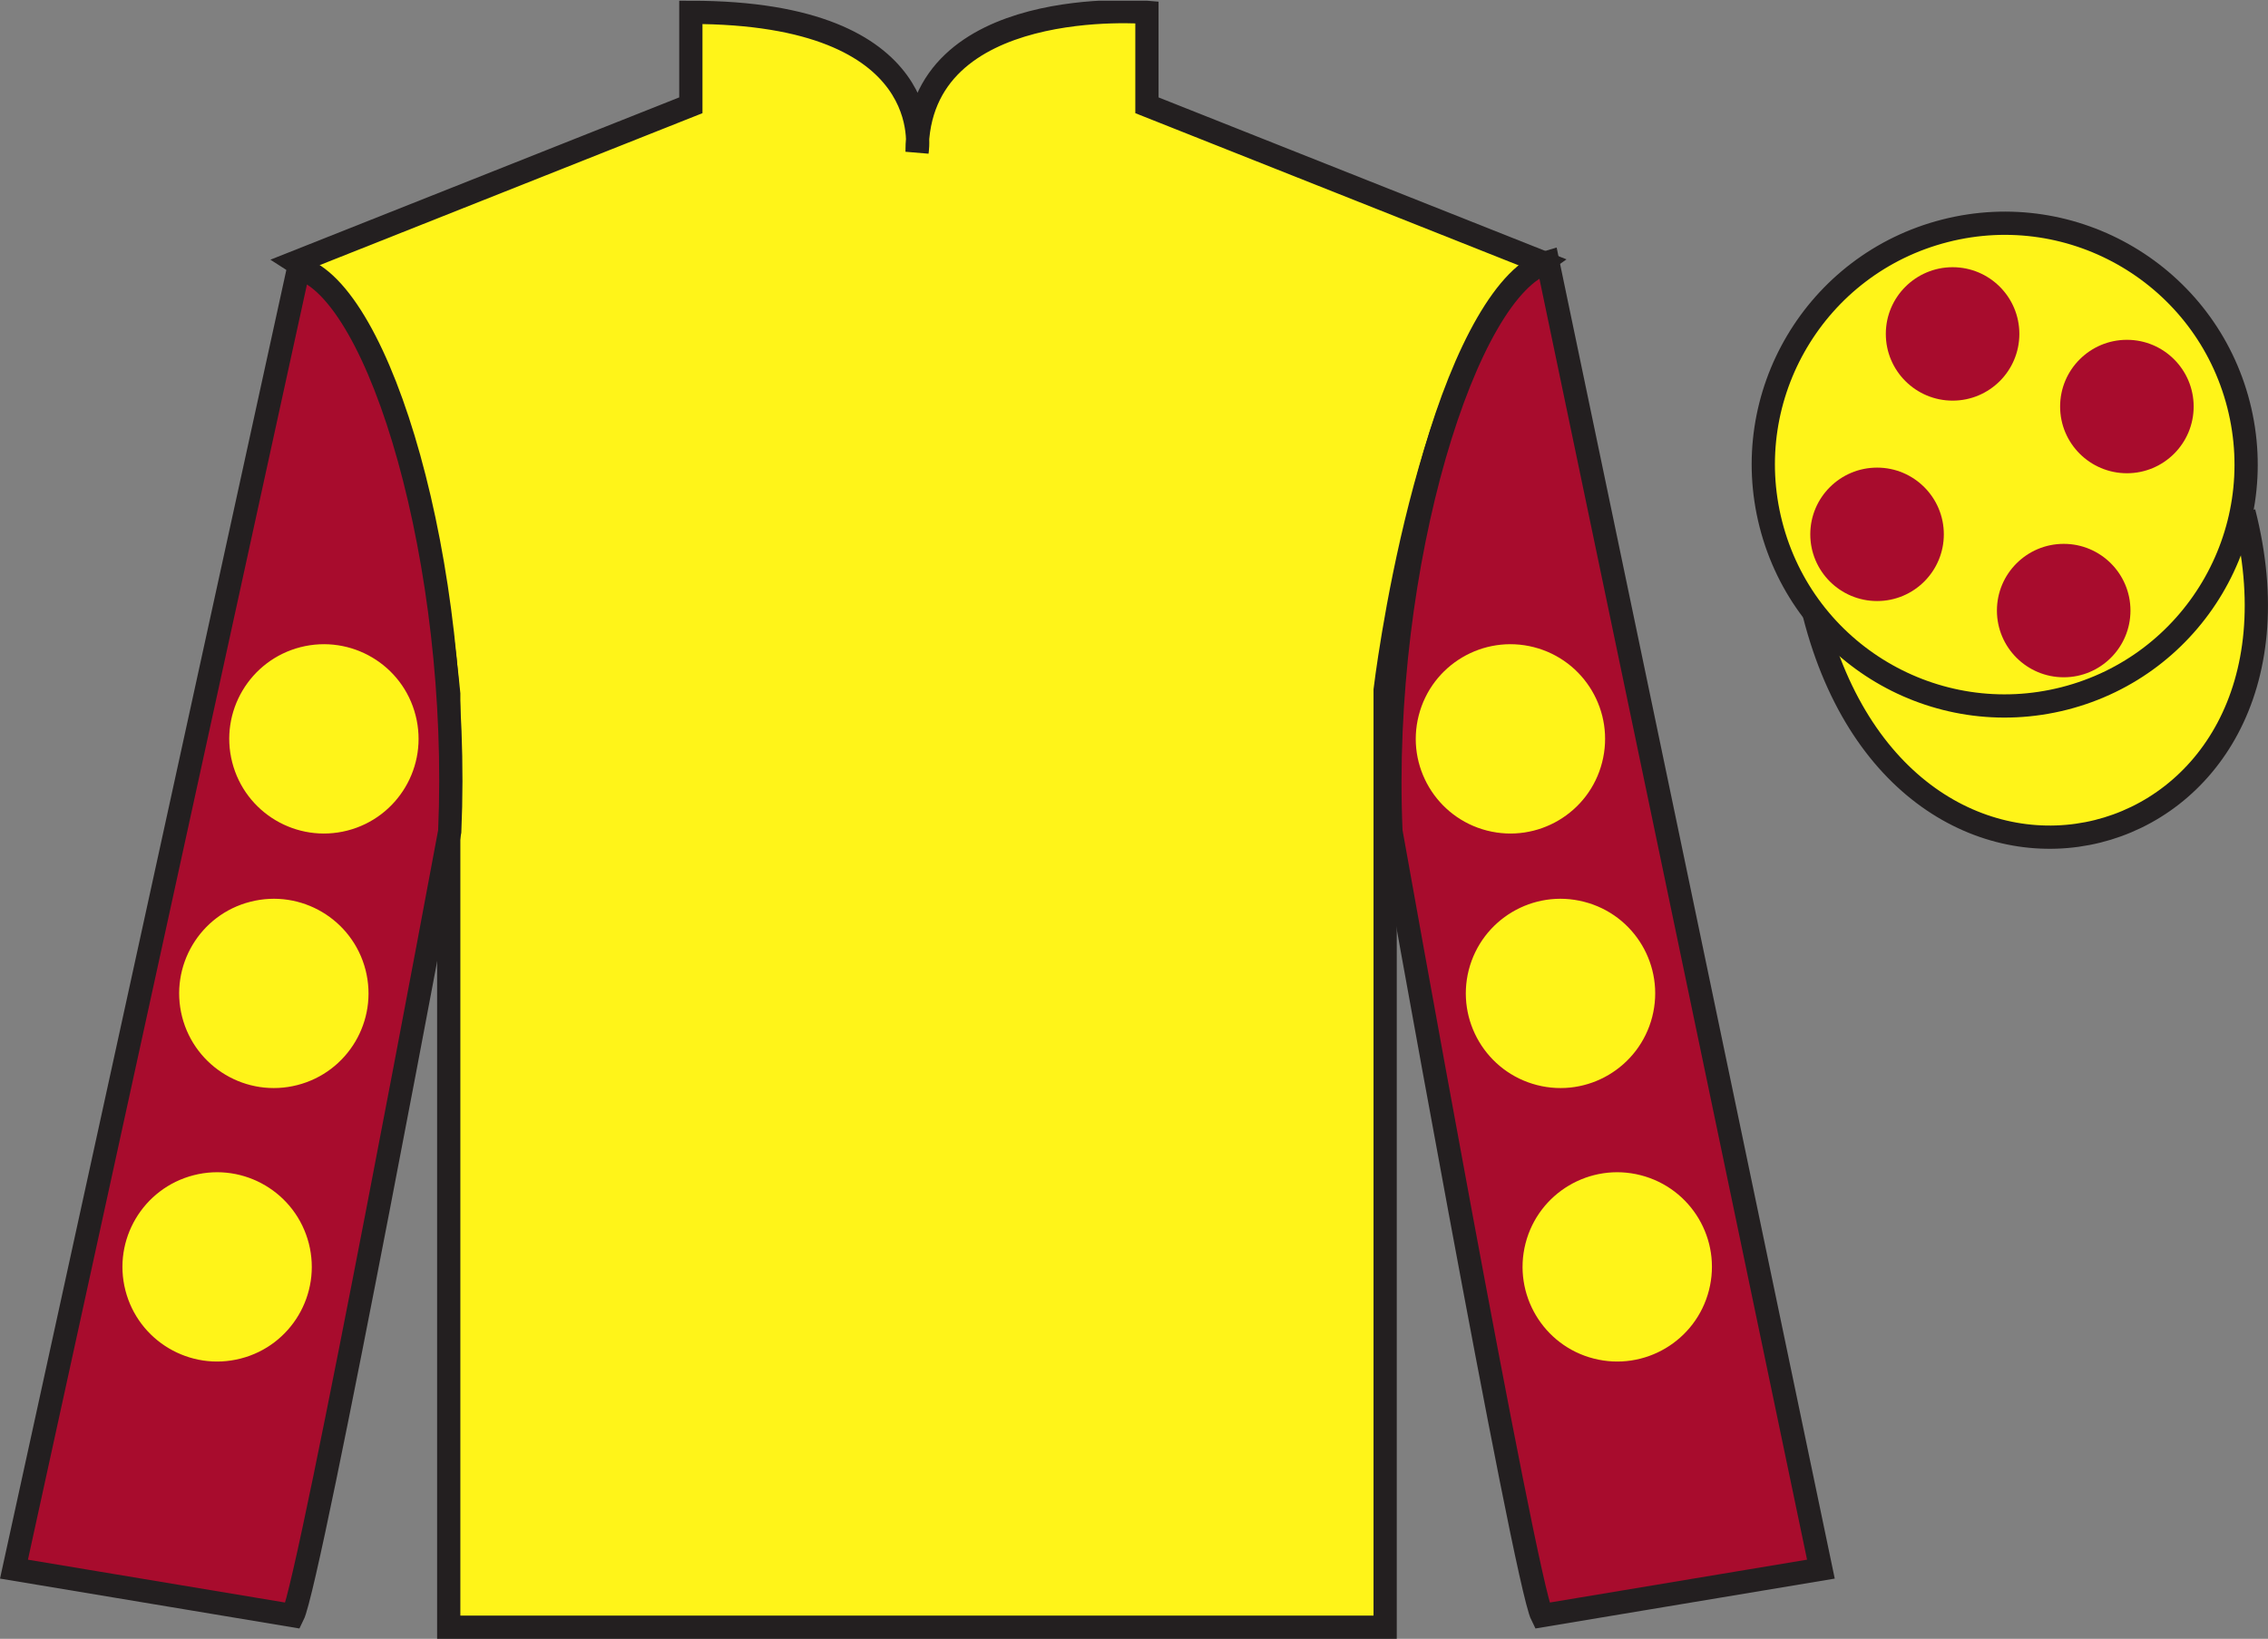
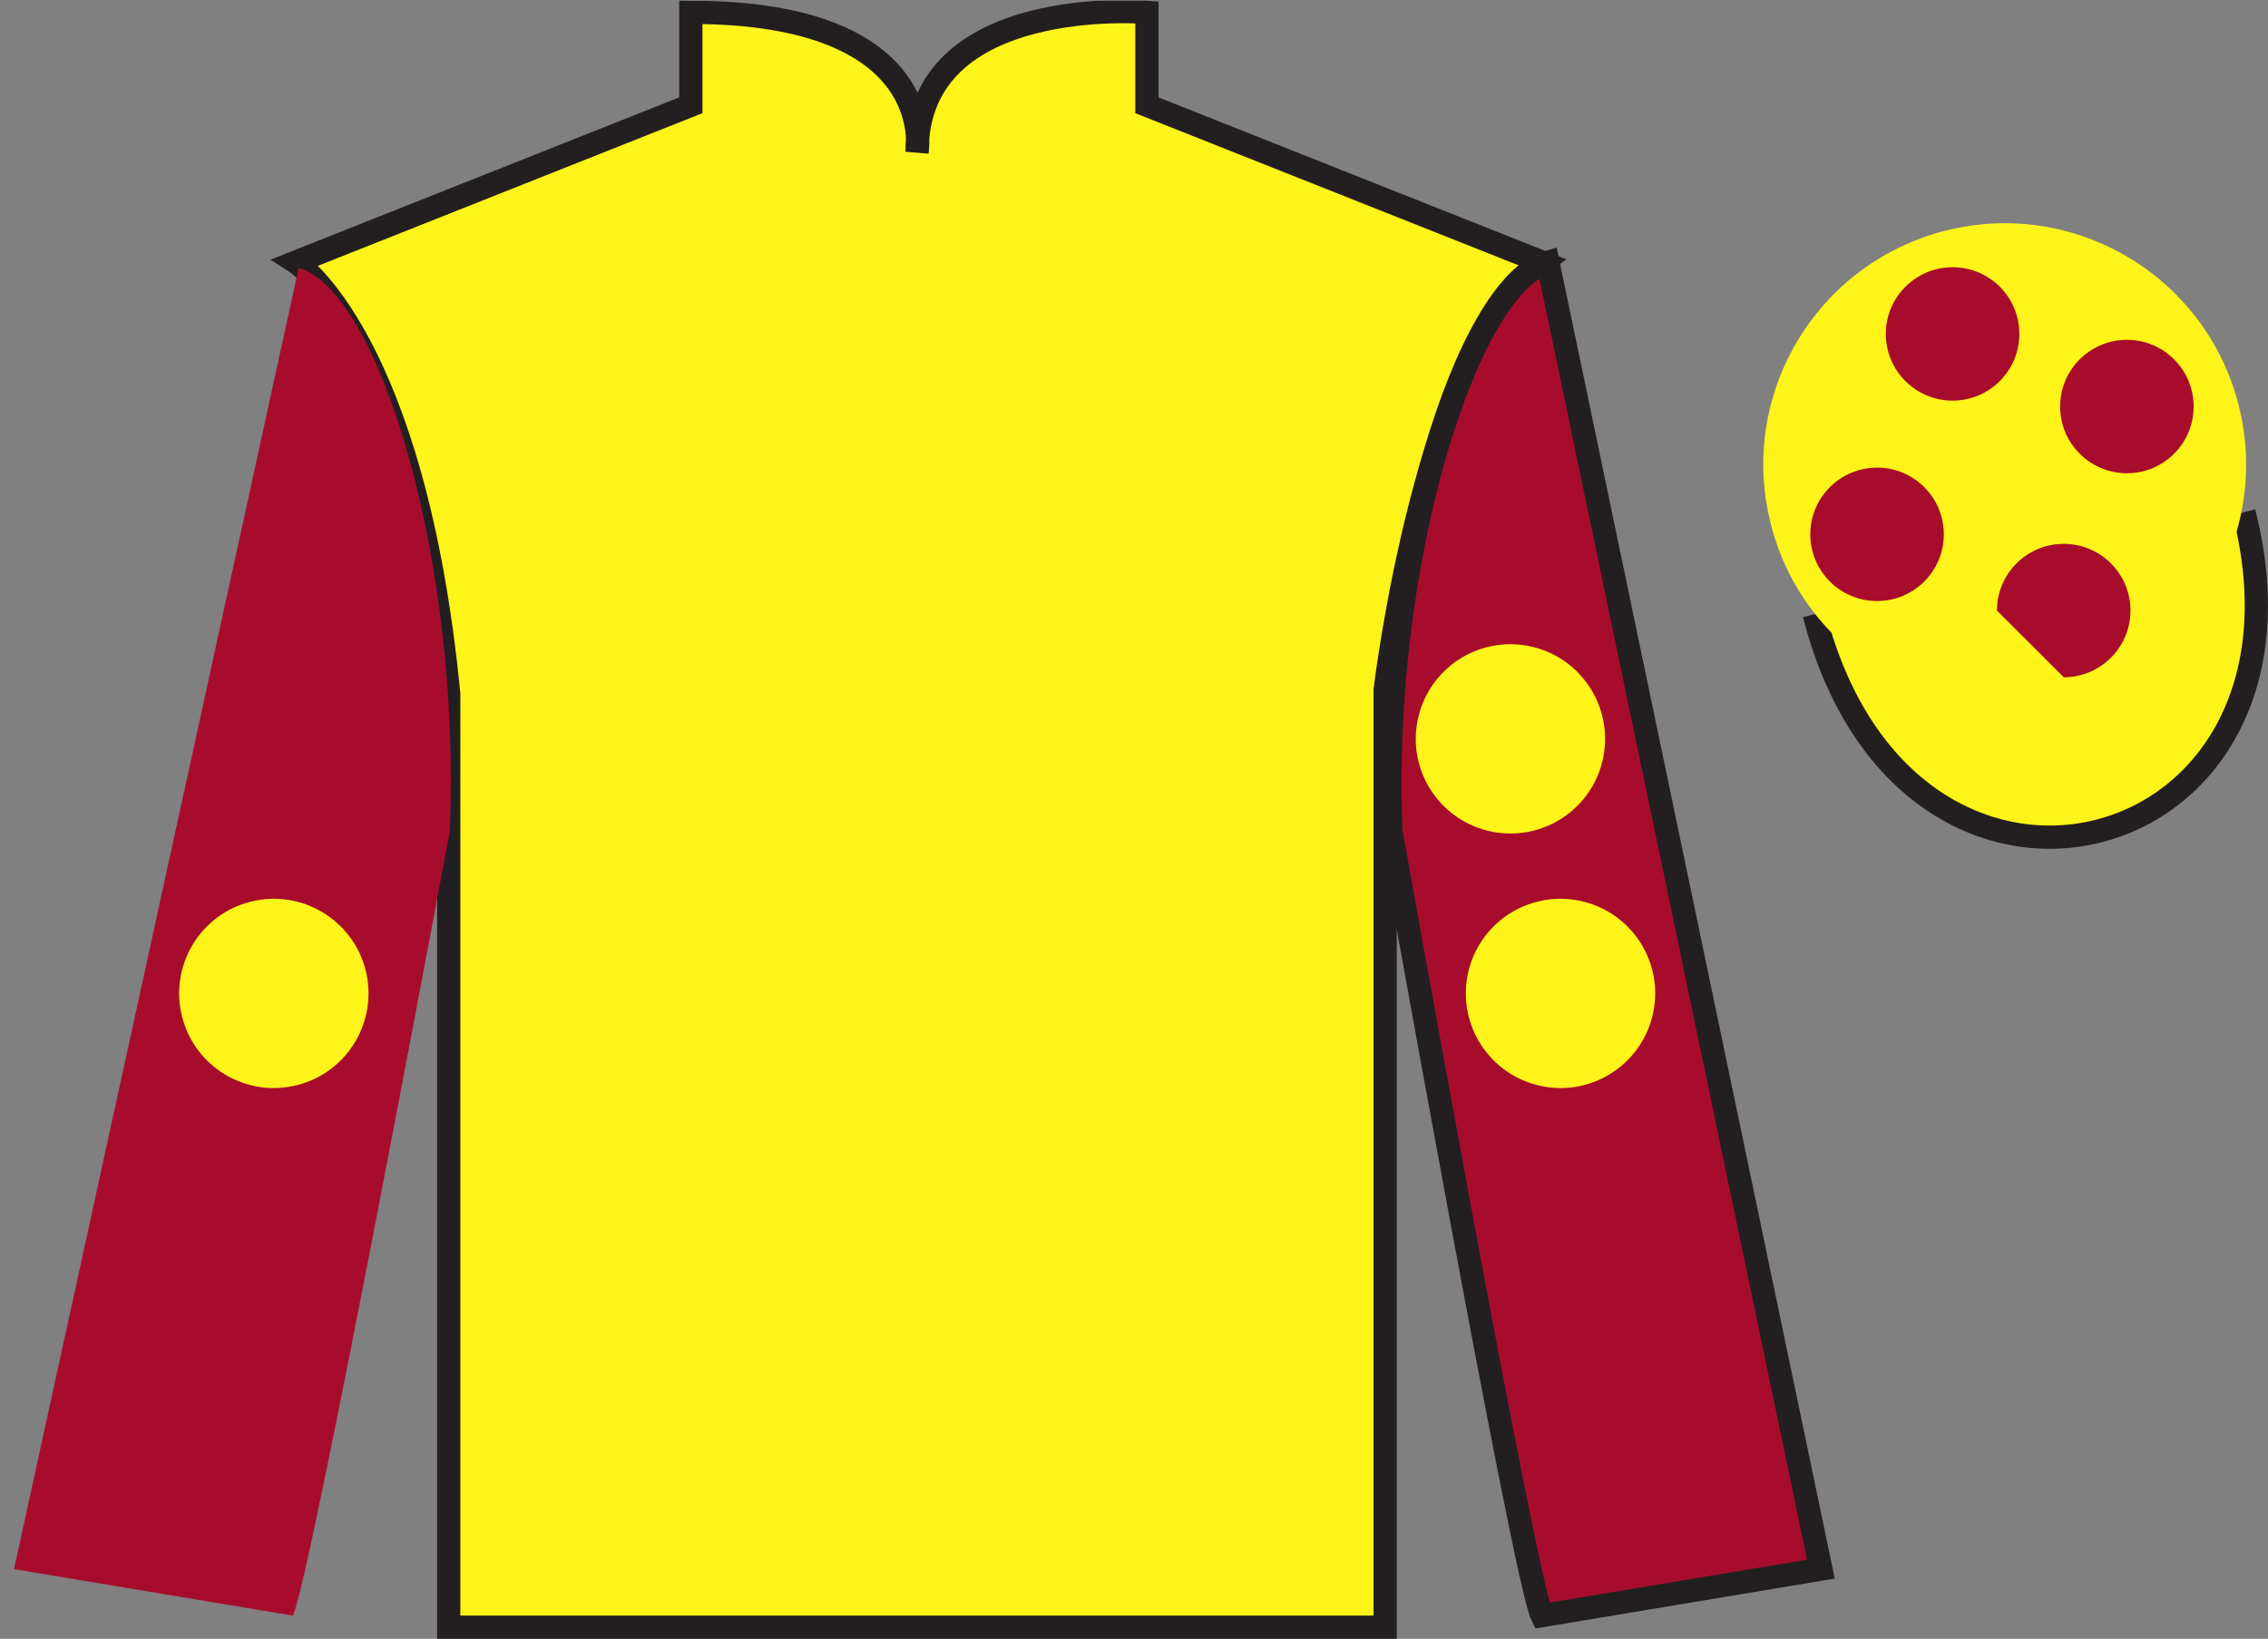
<svg xmlns="http://www.w3.org/2000/svg" width="97.59pt" height="70.53pt" viewBox="0 0 97.59 70.53" version="1.1">
  <rect x="0" y="0" width="97.59" height="70.53" fill="#808080" stroke="none" />
  <defs>
    <clipPath id="clip1">
      <path d="M 0 70.531 L 97.59 70.531 L 97.59 0.031 L 0 0.031 L 0 70.531 Z M 0 70.531 " />
    </clipPath>
  </defs>
  <g id="surface0">
    <g clip-path="url(#clip1)" clip-rule="nonzero">
      <path style=" stroke:none;fill-rule:nonzero;fill:rgb(100%,95.41%,10.001%);fill-opacity:1;" d="M 12.727 11.281 C 12.727 11.281 17.809 14.531 19.309 29.863 C 19.309 29.863 19.309 44.863 19.309 70.031 L 59.602 70.031 L 59.602 29.695 C 59.602 29.695 61.391 14.695 66.352 11.281 L 49.352 4.531 L 49.352 0.531 C 49.352 0.531 39.461 -0.305 39.461 6.531 C 39.461 6.531 40.477 0.531 29.727 0.531 L 29.727 4.531 L 12.727 11.281 " />
      <path style="fill:none;stroke-width:10;stroke-linecap:butt;stroke-linejoin:miter;stroke:rgb(13.73%,12.16%,12.549%);stroke-opacity:1;stroke-miterlimit:4;" d="M 127.266 592.487 C 127.266 592.487 178.086 559.987 193.086 406.667 C 193.086 406.667 193.086 256.667 193.086 4.987 L 596.016 4.987 L 596.016 408.347 C 596.016 408.347 613.906 558.347 663.516 592.487 L 493.516 659.987 L 493.516 699.987 C 493.516 699.987 394.609 708.347 394.609 639.987 C 394.609 639.987 404.766 699.987 297.266 699.987 L 297.266 659.987 L 127.266 592.487 Z M 127.266 592.487 " transform="matrix(0.1,0,0,-0.1,0,70.53)" />
      <path style=" stroke:none;fill-rule:nonzero;fill:rgb(65.876%,4.999%,17.662%);fill-opacity:1;" d="M 12.602 69.531 C 13.352 68.031 19.352 35.781 19.352 35.781 C 19.852 24.281 16.352 12.531 12.852 11.531 L 0.602 67.531 L 12.602 69.531 " />
-       <path style="fill:none;stroke-width:10;stroke-linecap:butt;stroke-linejoin:miter;stroke:rgb(13.73%,12.16%,12.549%);stroke-opacity:1;stroke-miterlimit:4;" d="M 126.016 9.988 C 133.516 24.988 193.516 347.488 193.516 347.488 C 198.516 462.488 163.516 579.987 128.516 589.987 L 6.016 29.988 L 126.016 9.988 Z M 126.016 9.988 " transform="matrix(0.1,0,0,-0.1,0,70.53)" />
      <path style=" stroke:none;fill-rule:nonzero;fill:rgb(65.876%,4.999%,17.662%);fill-opacity:1;" d="M 78.352 67.531 L 66.602 11.281 C 63.102 12.281 59.352 24.281 59.852 35.781 C 59.852 35.781 65.602 68.031 66.352 69.531 L 78.352 67.531 " />
      <path style="fill:none;stroke-width:10;stroke-linecap:butt;stroke-linejoin:miter;stroke:rgb(13.73%,12.16%,12.549%);stroke-opacity:1;stroke-miterlimit:4;" d="M 783.516 29.988 L 666.016 592.487 C 631.016 582.487 593.516 462.488 598.516 347.488 C 598.516 347.488 656.016 24.988 663.516 9.988 L 783.516 29.988 Z M 783.516 29.988 " transform="matrix(0.1,0,0,-0.1,0,70.53)" />
      <path style="fill-rule:nonzero;fill:rgb(100%,95.41%,10.001%);fill-opacity:1;stroke-width:10;stroke-linecap:butt;stroke-linejoin:miter;stroke:rgb(13.73%,12.16%,12.549%);stroke-opacity:1;stroke-miterlimit:4;" d="M 780.664 440.925 C 820.391 285.261 1004.336 332.839 965.547 484.87 " transform="matrix(0.1,0,0,-0.1,0,70.53)" />
      <path style=" stroke:none;fill-rule:nonzero;fill:rgb(100%,95.41%,10.001%);fill-opacity:1;" d="M 88.828 30.059 C 94.387 28.641 97.742 22.984 96.324 17.426 C 94.906 11.871 89.25 8.512 83.691 9.934 C 78.137 11.352 74.777 17.004 76.199 22.562 C 77.617 28.121 83.27 31.477 88.828 30.059 " />
-       <path style="fill:none;stroke-width:10;stroke-linecap:butt;stroke-linejoin:miter;stroke:rgb(13.73%,12.16%,12.549%);stroke-opacity:1;stroke-miterlimit:4;" d="M 888.281 404.714 C 943.867 418.894 977.422 475.456 963.242 531.042 C 949.062 586.589 892.5 620.183 836.914 605.964 C 781.367 591.784 747.773 535.261 761.992 479.675 C 776.172 424.089 832.695 390.534 888.281 404.714 Z M 888.281 404.714 " transform="matrix(0.1,0,0,-0.1,0,70.53)" />
      <path style=" stroke:none;fill-rule:nonzero;fill:rgb(100%,95.41%,10.001%);fill-opacity:1;" d="M 66.137 46.699 C 68.316 47.258 70.535 45.941 71.094 43.762 C 71.652 41.582 70.336 39.363 68.156 38.809 C 65.977 38.25 63.758 39.566 63.199 41.746 C 62.645 43.926 63.961 46.141 66.137 46.699 " />
      <path style=" stroke:none;fill-rule:nonzero;fill:rgb(100%,95.41%,10.001%);fill-opacity:1;" d="M 63.984 35.746 C 66.164 36.301 68.383 34.988 68.938 32.809 C 69.496 30.629 68.18 28.41 66 27.852 C 63.82 27.297 61.605 28.609 61.047 30.789 C 60.488 32.969 61.805 35.188 63.984 35.746 " />
-       <path style=" stroke:none;fill-rule:nonzero;fill:rgb(100%,95.41%,10.001%);fill-opacity:1;" d="M 68.578 58.469 C 70.758 59.027 72.977 57.711 73.535 55.531 C 74.094 53.352 72.777 51.137 70.598 50.578 C 68.418 50.02 66.199 51.336 65.641 53.516 C 65.086 55.695 66.402 57.914 68.578 58.469 " />
      <path style=" stroke:none;fill-rule:nonzero;fill:rgb(100%,95.41%,10.001%);fill-opacity:1;" d="M 12.793 46.699 C 10.613 47.258 8.395 45.941 7.836 43.762 C 7.281 41.582 8.594 39.363 10.773 38.809 C 12.953 38.25 15.172 39.566 15.73 41.746 C 16.285 43.926 14.973 46.141 12.793 46.699 " />
-       <path style=" stroke:none;fill-rule:nonzero;fill:rgb(100%,95.41%,10.001%);fill-opacity:1;" d="M 14.945 35.746 C 12.766 36.301 10.551 34.988 9.992 32.809 C 9.434 30.629 10.75 28.41 12.93 27.852 C 15.109 27.297 17.328 28.609 17.883 30.789 C 18.441 32.969 17.125 35.188 14.945 35.746 " />
-       <path style=" stroke:none;fill-rule:nonzero;fill:rgb(100%,95.41%,10.001%);fill-opacity:1;" d="M 10.352 58.469 C 8.172 59.027 5.953 57.711 5.395 55.531 C 4.84 53.352 6.156 51.137 8.332 50.578 C 10.512 50.02 12.73 51.336 13.289 53.516 C 13.844 55.695 12.531 57.914 10.352 58.469 " />
-       <path style=" stroke:none;fill-rule:nonzero;fill:rgb(65.876%,4.999%,17.662%);fill-opacity:1;" d="M 88.801 29.148 C 90.387 29.148 91.672 27.863 91.672 26.277 C 91.672 24.691 90.387 23.406 88.801 23.406 C 87.215 23.406 85.926 24.691 85.926 26.277 C 85.926 27.863 87.215 29.148 88.801 29.148 " />
+       <path style=" stroke:none;fill-rule:nonzero;fill:rgb(65.876%,4.999%,17.662%);fill-opacity:1;" d="M 88.801 29.148 C 90.387 29.148 91.672 27.863 91.672 26.277 C 91.672 24.691 90.387 23.406 88.801 23.406 C 87.215 23.406 85.926 24.691 85.926 26.277 " />
      <path style=" stroke:none;fill-rule:nonzero;fill:rgb(65.876%,4.999%,17.662%);fill-opacity:1;" d="M 80.77 25.867 C 82.355 25.867 83.641 24.582 83.641 22.996 C 83.641 21.41 82.355 20.125 80.77 20.125 C 79.184 20.125 77.895 21.41 77.895 22.996 C 77.895 24.582 79.184 25.867 80.77 25.867 " />
      <path style=" stroke:none;fill-rule:nonzero;fill:rgb(65.876%,4.999%,17.662%);fill-opacity:1;" d="M 91.52 20.367 C 93.105 20.367 94.391 19.082 94.391 17.496 C 94.391 15.91 93.105 14.625 91.52 14.625 C 89.934 14.625 88.645 15.91 88.645 17.496 C 88.645 19.082 89.934 20.367 91.52 20.367 " />
      <path style=" stroke:none;fill-rule:nonzero;fill:rgb(65.876%,4.999%,17.662%);fill-opacity:1;" d="M 84.02 17.242 C 85.605 17.242 86.891 15.957 86.891 14.371 C 86.891 12.785 85.605 11.5 84.02 11.5 C 82.434 11.5 81.145 12.785 81.145 14.371 C 81.145 15.957 82.434 17.242 84.02 17.242 " />
    </g>
  </g>
</svg>